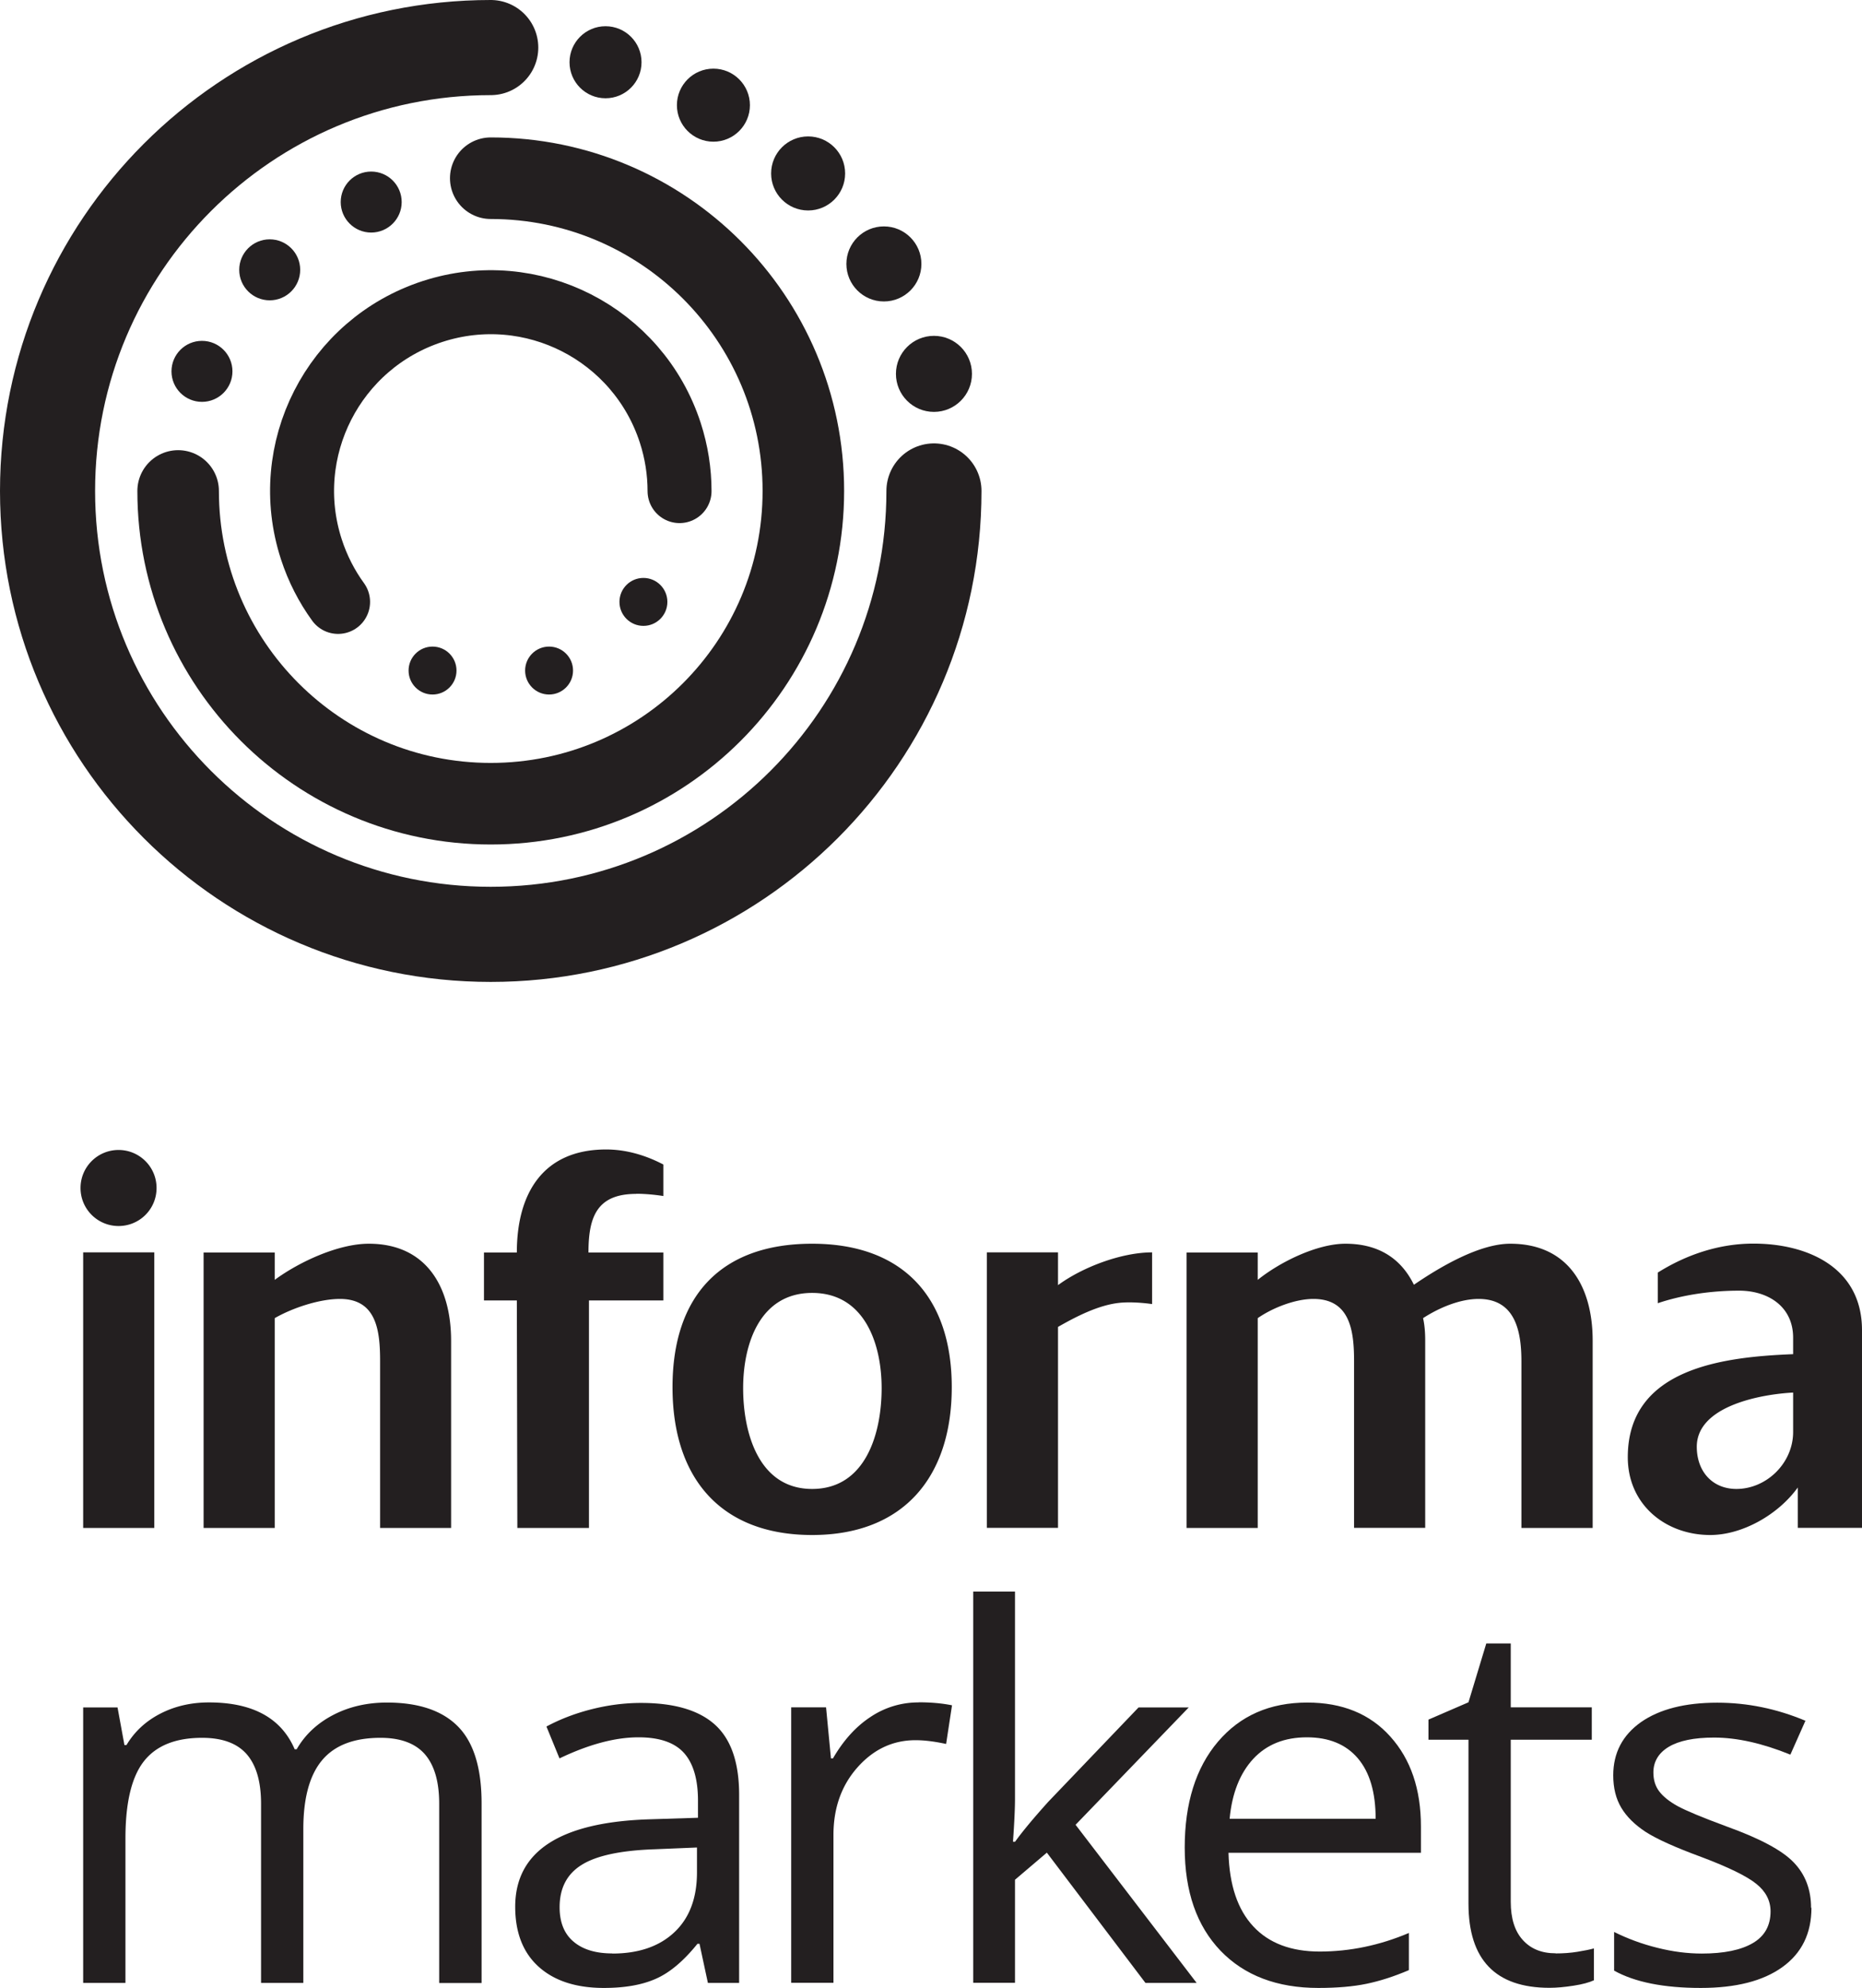
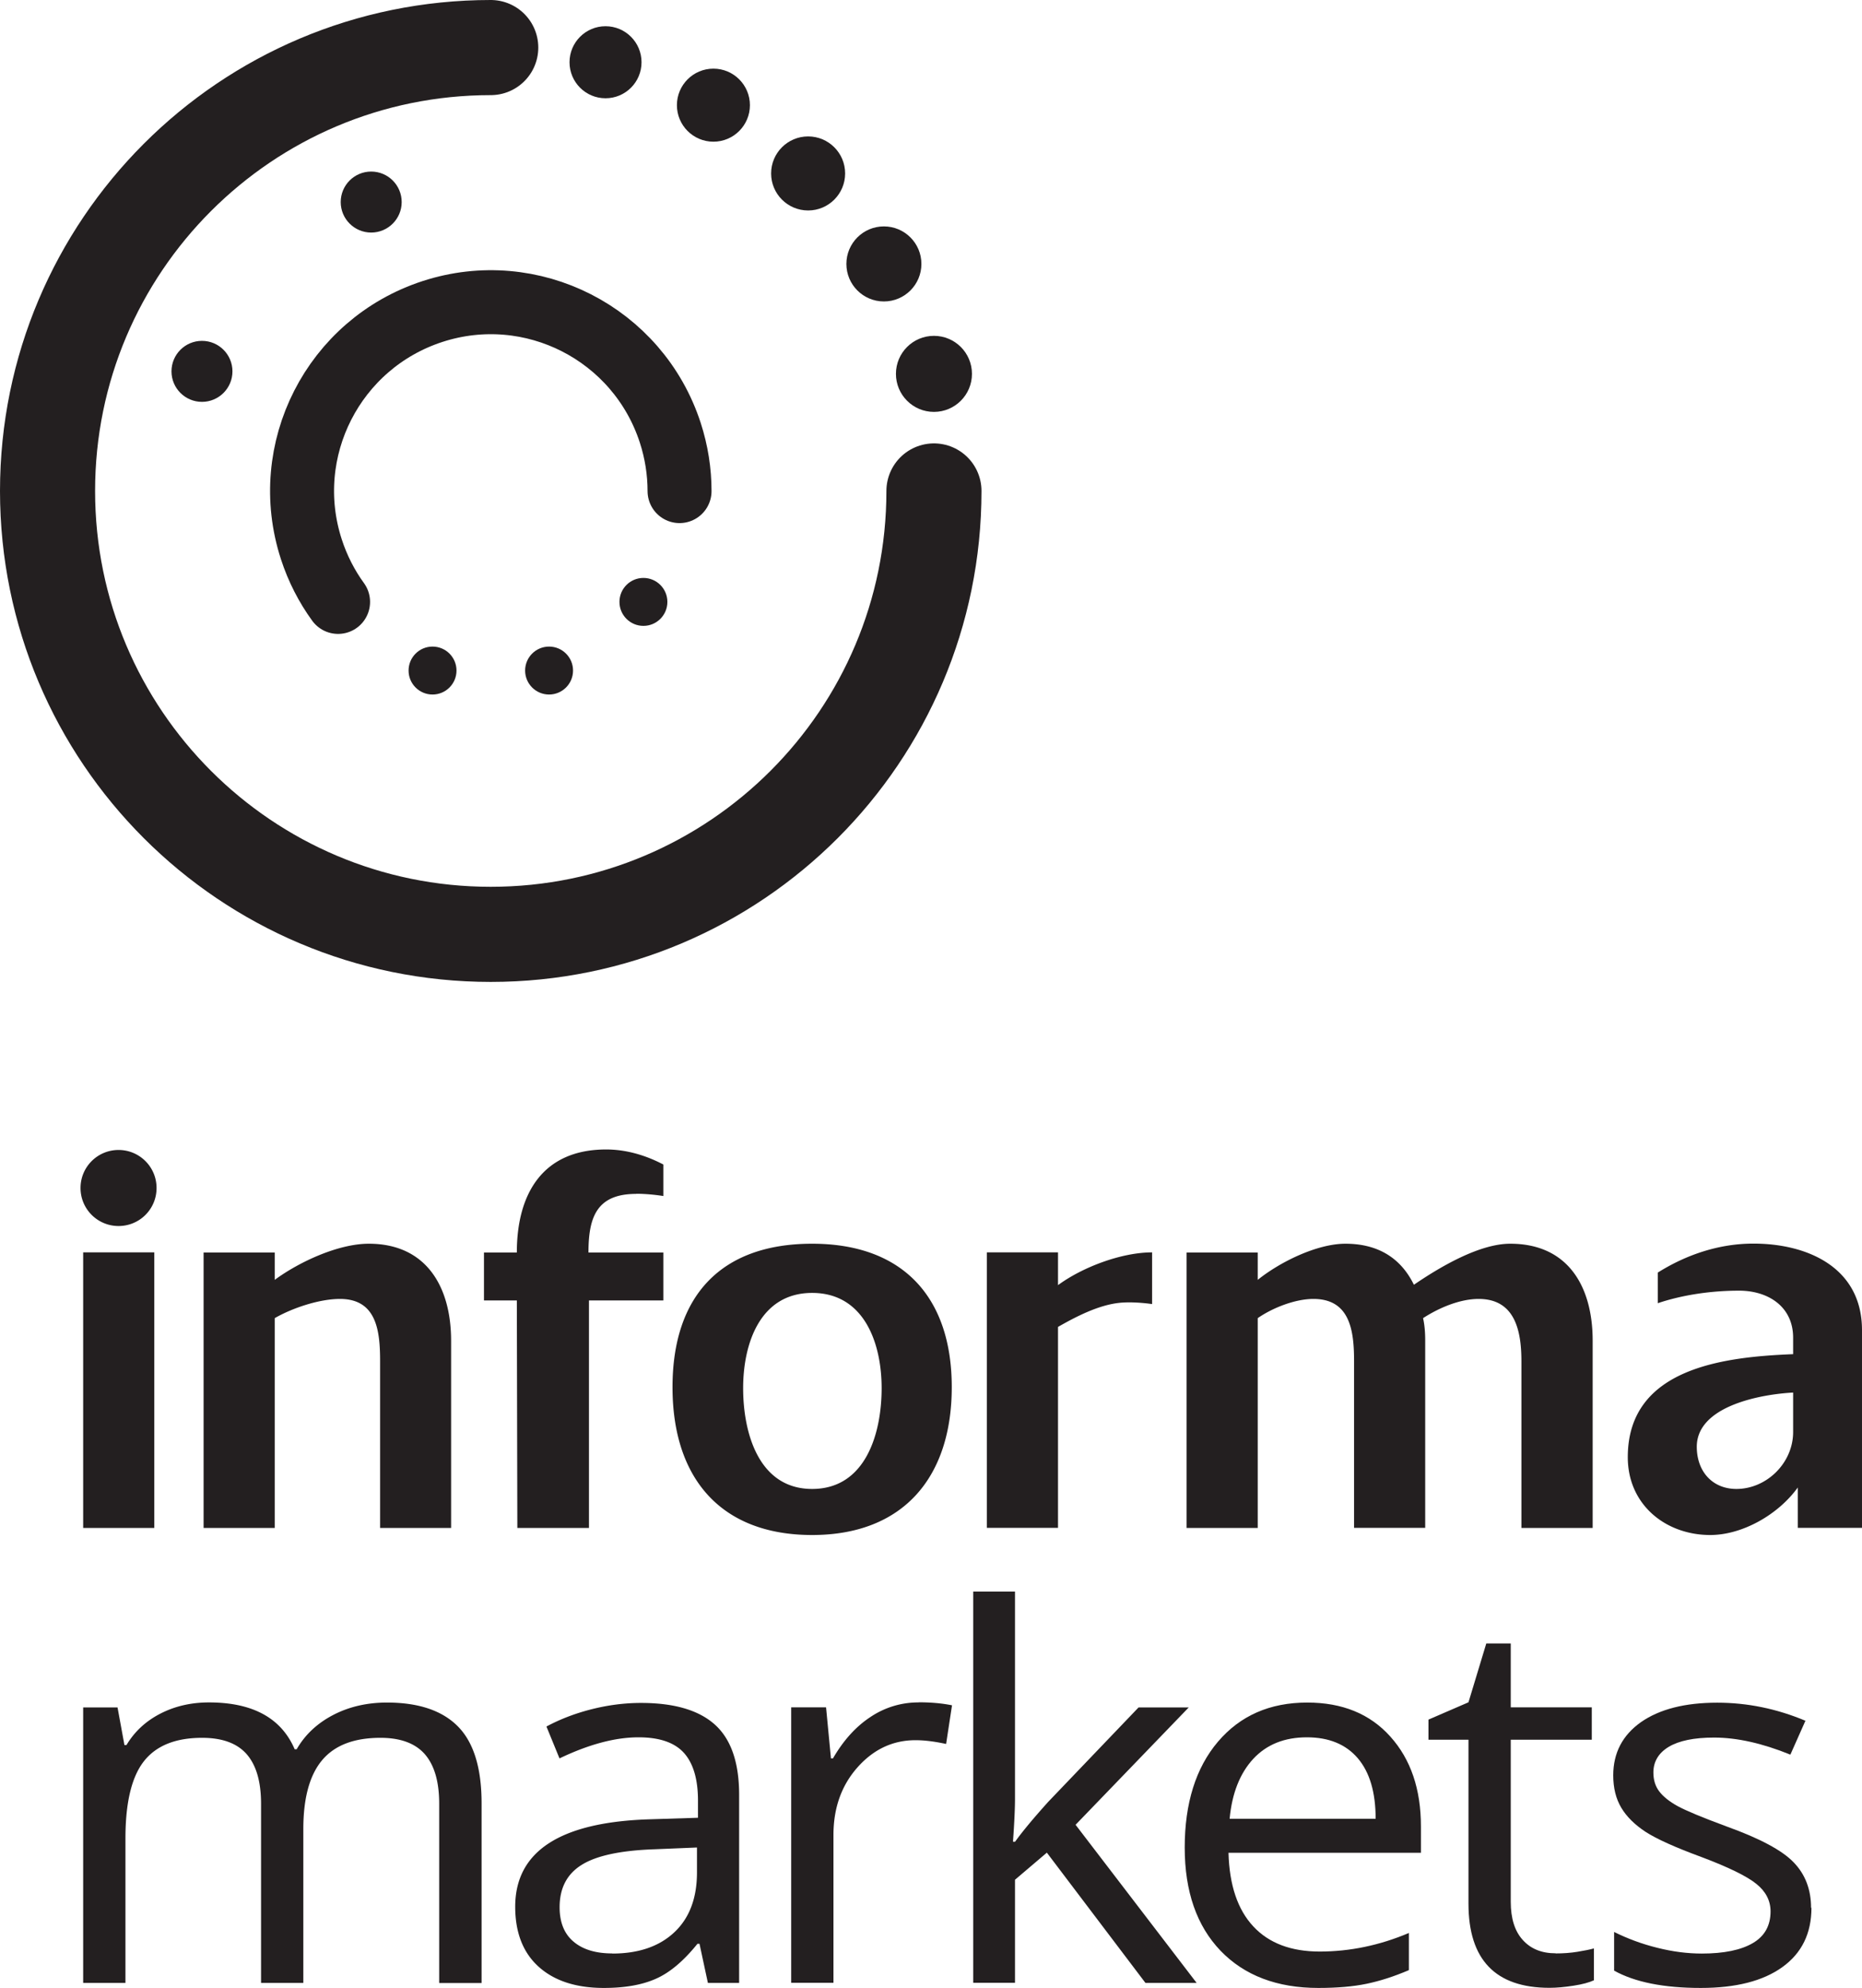
<svg xmlns="http://www.w3.org/2000/svg" id="Layer_2" data-name="Layer 2" viewBox="0 0 148.43 158.4">
  <defs>
    <style>.cls-4{fill:#231f20}</style>
  </defs>
  <g id="Layer_6" data-name="Layer 6">
    <path fill="none" stroke="#231f20" stroke-linecap="round" stroke-linejoin="round" stroke-width="7.58" d="M74.45 39.12c0 19.51-15.82 35.33-35.33 35.33S3.79 58.63 3.79 39.12 19.61 3.79 39.12 3.79" />
-     <path fill="none" stroke="#231f20" stroke-linecap="round" stroke-linejoin="round" stroke-width="6.5" d="M39.12 14.2c13.76 0 24.92 11.16 24.92 24.92S52.88 64.04 39.12 64.04 14.2 52.88 14.2 39.12" />
    <circle cx="29.59" cy="16.1" r="2.43" class="cls-4" />
-     <circle cx="21.5" cy="21.5" r="2.43" class="cls-4" />
    <circle cx="16.1" cy="29.59" r="2.43" class="cls-4" />
    <circle cx="34.48" cy="53.43" r="1.91" class="cls-4" />
    <circle cx="43.77" cy="53.43" r="1.91" class="cls-4" />
    <circle cx="51.29" cy="47.96" r="1.91" class="cls-4" />
    <circle cx="74.45" cy="29.79" r="3.03" class="cls-4" />
    <circle cx="70.46" cy="21.03" r="2.99" class="cls-4" />
    <circle cx="64.42" cy="13.82" r="2.95" class="cls-4" />
    <circle cx="56.87" cy="8.38" r="2.91" class="cls-4" />
    <circle cx="48.27" cy="4.96" r="2.87" class="cls-4" />
    <path fill="none" stroke="#231f20" stroke-linecap="round" stroke-linejoin="round" stroke-width="5.1" d="M26.95 47.96c-.9-1.24-1.63-2.65-2.13-4.19-2.57-7.9 1.76-16.38 9.66-18.95s16.38 1.76 18.95 9.66c.5 1.54.74 3.11.74 4.65" />
    <path d="M12.3 99.79v21.96H6.63V99.79h5.67zm-2.85-2.1c-1.66 0-3.03-1.34-3.03-3.03s1.37-3.03 3.03-3.03 3.03 1.34 3.03 3.03-1.36 3.03-3.03 3.03m20.85 24.05v-13.27c0-2.4-.26-4.97-3.2-4.97-1.62 0-3.75.7-5.2 1.53v16.72h-5.67V99.8h5.67v2.18c1.96-1.44 5.07-2.88 7.5-2.88 4.56 0 6.56 3.4 6.56 7.73v14.92h-5.67zm58.95-17.93c-1.67.17-3.46 1.09-4.91 1.92v16.01h-5.67V99.79h5.67v2.61c1.96-1.44 5.07-2.61 7.5-2.61v4.12s-1.41-.22-2.6-.1m-24.5-.79c-4.14 0-5.5 4.02-5.5 7.59s1.24 8.03 5.5 8.03 5.54-4.41 5.54-8.03-1.41-7.59-5.54-7.59m0 19.29c-7.25 0-11.13-4.49-11.13-11.78S57.49 99.1 64.74 99.1s11.13 4.28 11.13 11.43-3.84 11.78-11.13 11.78m56.54-.57v-13.27c0-2.44-.51-4.97-3.41-4.97-1.49 0-3.15.7-4.43 1.53.13.57.17 1.18.17 1.79v14.92h-5.67v-13.27c0-2.4-.3-4.97-3.24-4.97-1.45 0-3.24.7-4.44 1.53v16.72h-5.67V99.8h5.67v2.18c1.79-1.44 4.74-2.88 6.99-2.88 2.43 0 4.35 1 5.46 3.27 2.05-1.4 5.2-3.27 7.68-3.27 4.6 0 6.57 3.4 6.57 7.73v14.92h-5.67zm13.98-6.46c0 1.96 1.24 3.36 3.16 3.36 2.39 0 4.52-2.05 4.52-4.54v-3.14c-2.52.13-7.68 1.05-7.68 4.32m8.06 3.23c-1.53 2.14-4.39 3.8-6.99 3.8-3.54 0-6.57-2.4-6.57-6.2 0-7.16 7.76-7.99 13.18-8.21v-1.31c0-2.49-2-3.75-4.31-3.75-2.13 0-4.43.31-6.48 1v-2.44c2.3-1.44 4.9-2.31 7.63-2.31 4.26 0 8.65 1.87 8.65 6.9v15.75h-5.12v-3.23zM50.71 95.12c.71 0 1.46.07 2.17.18v-2.51c-1.41-.74-2.97-1.2-4.56-1.2-5.03 0-7.12 3.49-7.12 8.21h-2.62v3.82h2.62l.04 18.13h5.71v-18.13h5.93V99.8h-5.97c0-2.79.64-4.67 3.8-4.67M35.01 158v-14.28c0-1.75-.38-3.06-1.14-3.94-.76-.87-1.94-1.31-3.54-1.31-2.1 0-3.65.59-4.65 1.78-1 1.19-1.5 3.02-1.5 5.49V158h-3.37v-14.28c0-1.75-.38-3.06-1.14-3.94-.76-.87-1.94-1.31-3.56-1.31-2.11 0-3.66.62-4.64 1.87-.98 1.25-1.47 3.3-1.47 6.14V158H6.63v-21.95h2.74l.55 3h.16c.64-1.07 1.53-1.9 2.69-2.5 1.16-.6 2.46-.9 3.89-.9 3.48 0 5.76 1.24 6.83 3.73h.16c.66-1.15 1.63-2.06 2.89-2.72s2.7-1 4.31-1c2.52 0 4.41.64 5.66 1.91s1.88 3.31 1.88 6.12v14.32h-3.37zm21.42 0-.67-3.12h-.16c-1.11 1.38-2.22 2.31-3.32 2.79-1.1.49-2.48.73-4.14.73-2.21 0-3.94-.56-5.19-1.68-1.25-1.12-1.88-2.72-1.88-4.79 0-4.43 3.6-6.76 10.79-6.97l3.78-.12v-1.36c0-1.72-.38-2.99-1.13-3.82-.75-.82-1.95-1.23-3.61-1.23-1.86 0-3.96.56-6.3 1.68l-1.04-2.54c1.1-.59 2.3-1.05 3.61-1.38 1.31-.33 2.62-.5 3.93-.5 2.65 0 4.62.58 5.9 1.74 1.28 1.16 1.92 3.02 1.92 5.59V158h-2.5zm-7.62-2.34c2.1 0 3.75-.57 4.95-1.7 1.2-1.13 1.8-2.72 1.8-4.77v-1.98l-3.37.14c-2.68.09-4.62.5-5.8 1.23-1.19.73-1.78 1.86-1.78 3.39 0 1.2.37 2.12 1.11 2.74.74.63 1.77.94 3.1.94zm24.42-20.02c.99 0 1.88.08 2.66.24l-.47 3.08c-.92-.2-1.73-.3-2.44-.3-1.8 0-3.34.72-4.62 2.16-1.28 1.44-1.92 3.24-1.92 5.39v11.78h-3.37v-21.95h2.78l.39 4.07h.16c.83-1.43 1.82-2.53 2.99-3.3a6.802 6.802 0 0 1 3.84-1.16zm7.68 11.12c.58-.81 1.47-1.88 2.66-3.2l7.19-7.51h4l-9.02 9.35 9.65 12.6h-4.08l-7.86-10.38-2.54 2.16v8.21h-3.33v-31.17h3.33v16.52c0 .73-.05 1.87-.16 3.41h.16z" class="cls-4" />
    <path d="M105.09 158.4c-3.29 0-5.89-.99-7.79-2.96-1.9-1.98-2.86-4.72-2.86-8.23s.88-6.35 2.65-8.43 4.14-3.12 7.12-3.12c2.79 0 5 .9 6.62 2.71 1.63 1.81 2.44 4.2 2.44 7.16v2.1H97.93c.07 2.58.73 4.53 1.98 5.87 1.25 1.34 3.02 2 5.29 2 2.4 0 4.77-.49 7.11-1.48v2.96c-1.19.51-2.32.87-3.38 1.09-1.06.22-2.35.33-3.85.33zm-.91-19.97c-1.79 0-3.21.57-4.28 1.72-1.06 1.15-1.69 2.74-1.88 4.77h11.64c0-2.1-.47-3.7-1.42-4.82-.95-1.11-2.3-1.67-4.06-1.67zm19.83 17.22c.6 0 1.17-.04 1.73-.13s1-.18 1.32-.27v2.54c-.37.17-.9.32-1.62.43-.71.11-1.35.17-1.92.17-4.31 0-6.46-2.24-6.46-6.71v-13.06h-3.19v-1.6l3.19-1.38 1.42-4.69h1.95v5.09h6.46v2.58h-6.46v12.92c0 1.32.32 2.34.96 3.04.64.71 1.51 1.06 2.62 1.06zm20.39-3.64c0 2.04-.77 3.62-2.32 4.73-1.54 1.11-3.71 1.66-6.5 1.66-2.95 0-5.26-.46-6.91-1.38v-3.08c1.07.53 2.22.96 3.44 1.26 1.23.31 2.41.46 3.55.46 1.76 0 3.12-.28 4.06-.83.95-.55 1.42-1.4 1.42-2.53 0-.85-.38-1.59-1.13-2.19-.75-.61-2.22-1.33-4.4-2.15-2.07-.76-3.55-1.43-4.42-1.99-.87-.57-1.52-1.21-1.95-1.93-.43-.72-.64-1.58-.64-2.58 0-1.79.74-3.2 2.21-4.24 1.48-1.03 3.5-1.55 6.08-1.55 2.4 0 4.74.48 7.03 1.44l-1.2 2.7c-2.24-.91-4.26-1.36-6.08-1.36-1.6 0-2.8.25-3.62.74-.81.49-1.22 1.18-1.22 2.04 0 .59.15 1.09.46 1.5.31.41.8.81 1.47 1.18.68.37 1.98.91 3.9 1.62 2.64.95 4.43 1.9 5.35 2.86.93.96 1.39 2.17 1.39 3.63z" class="cls-4" />
  </g>
</svg>